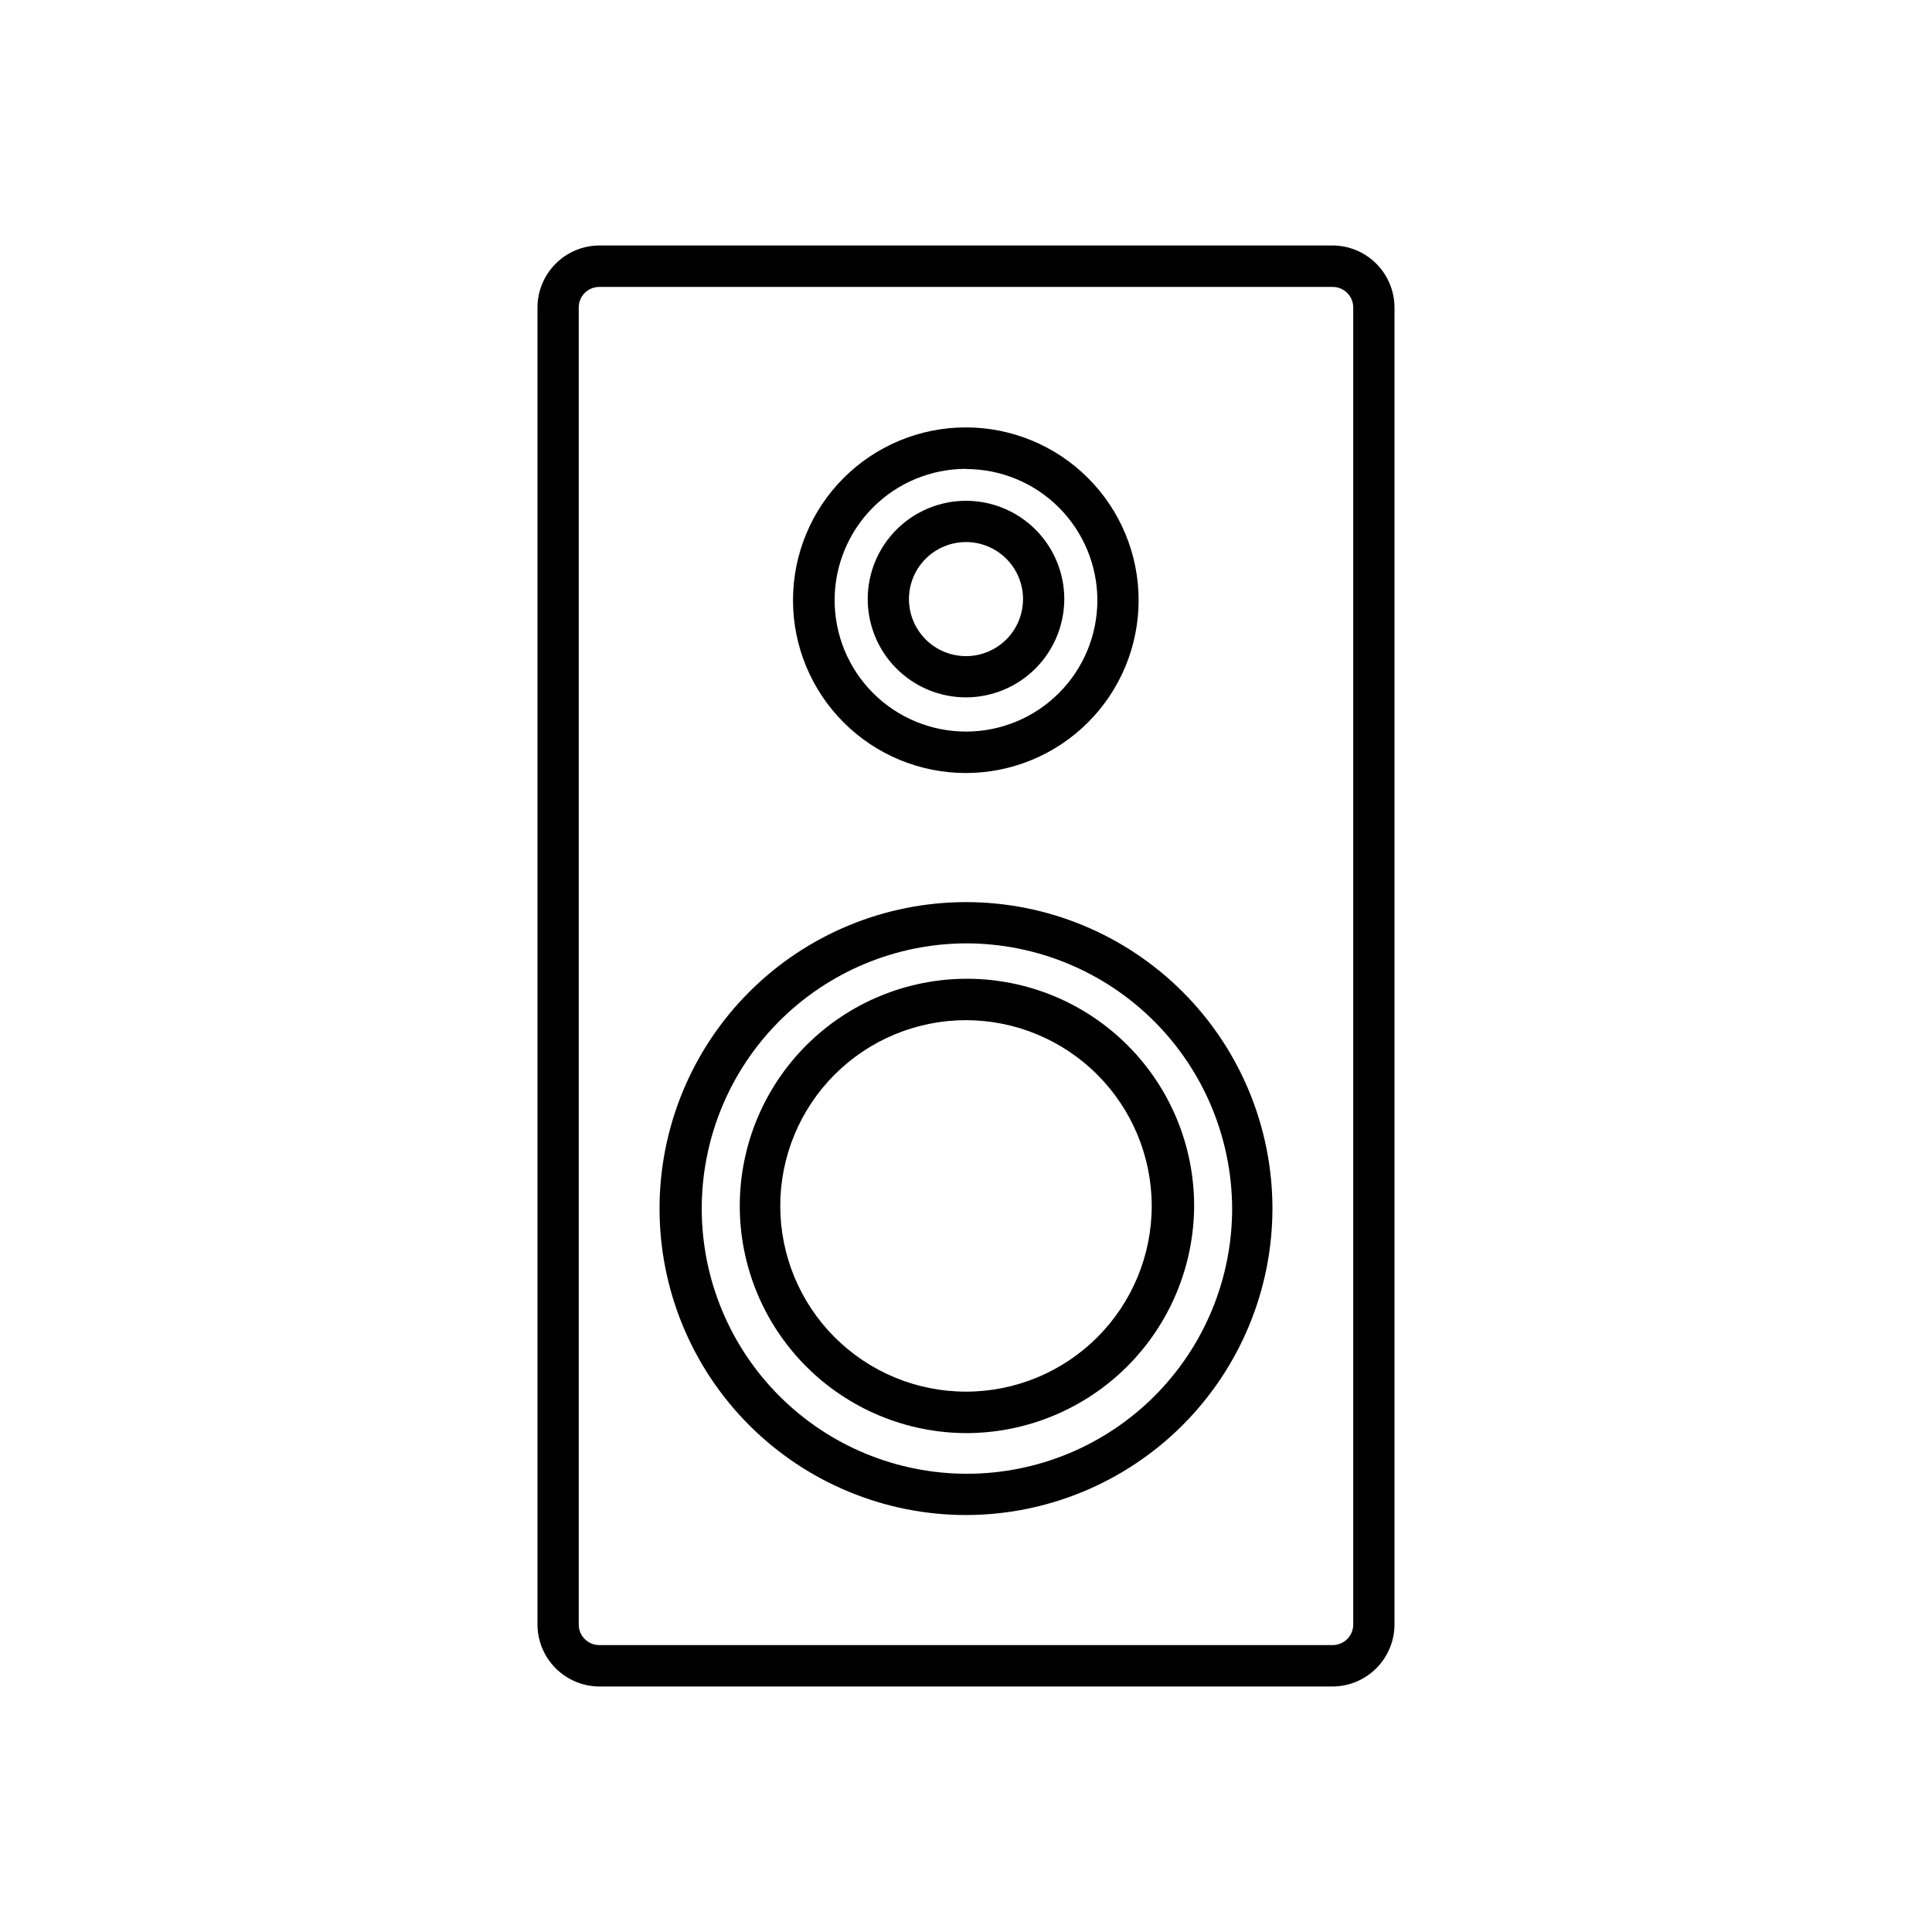
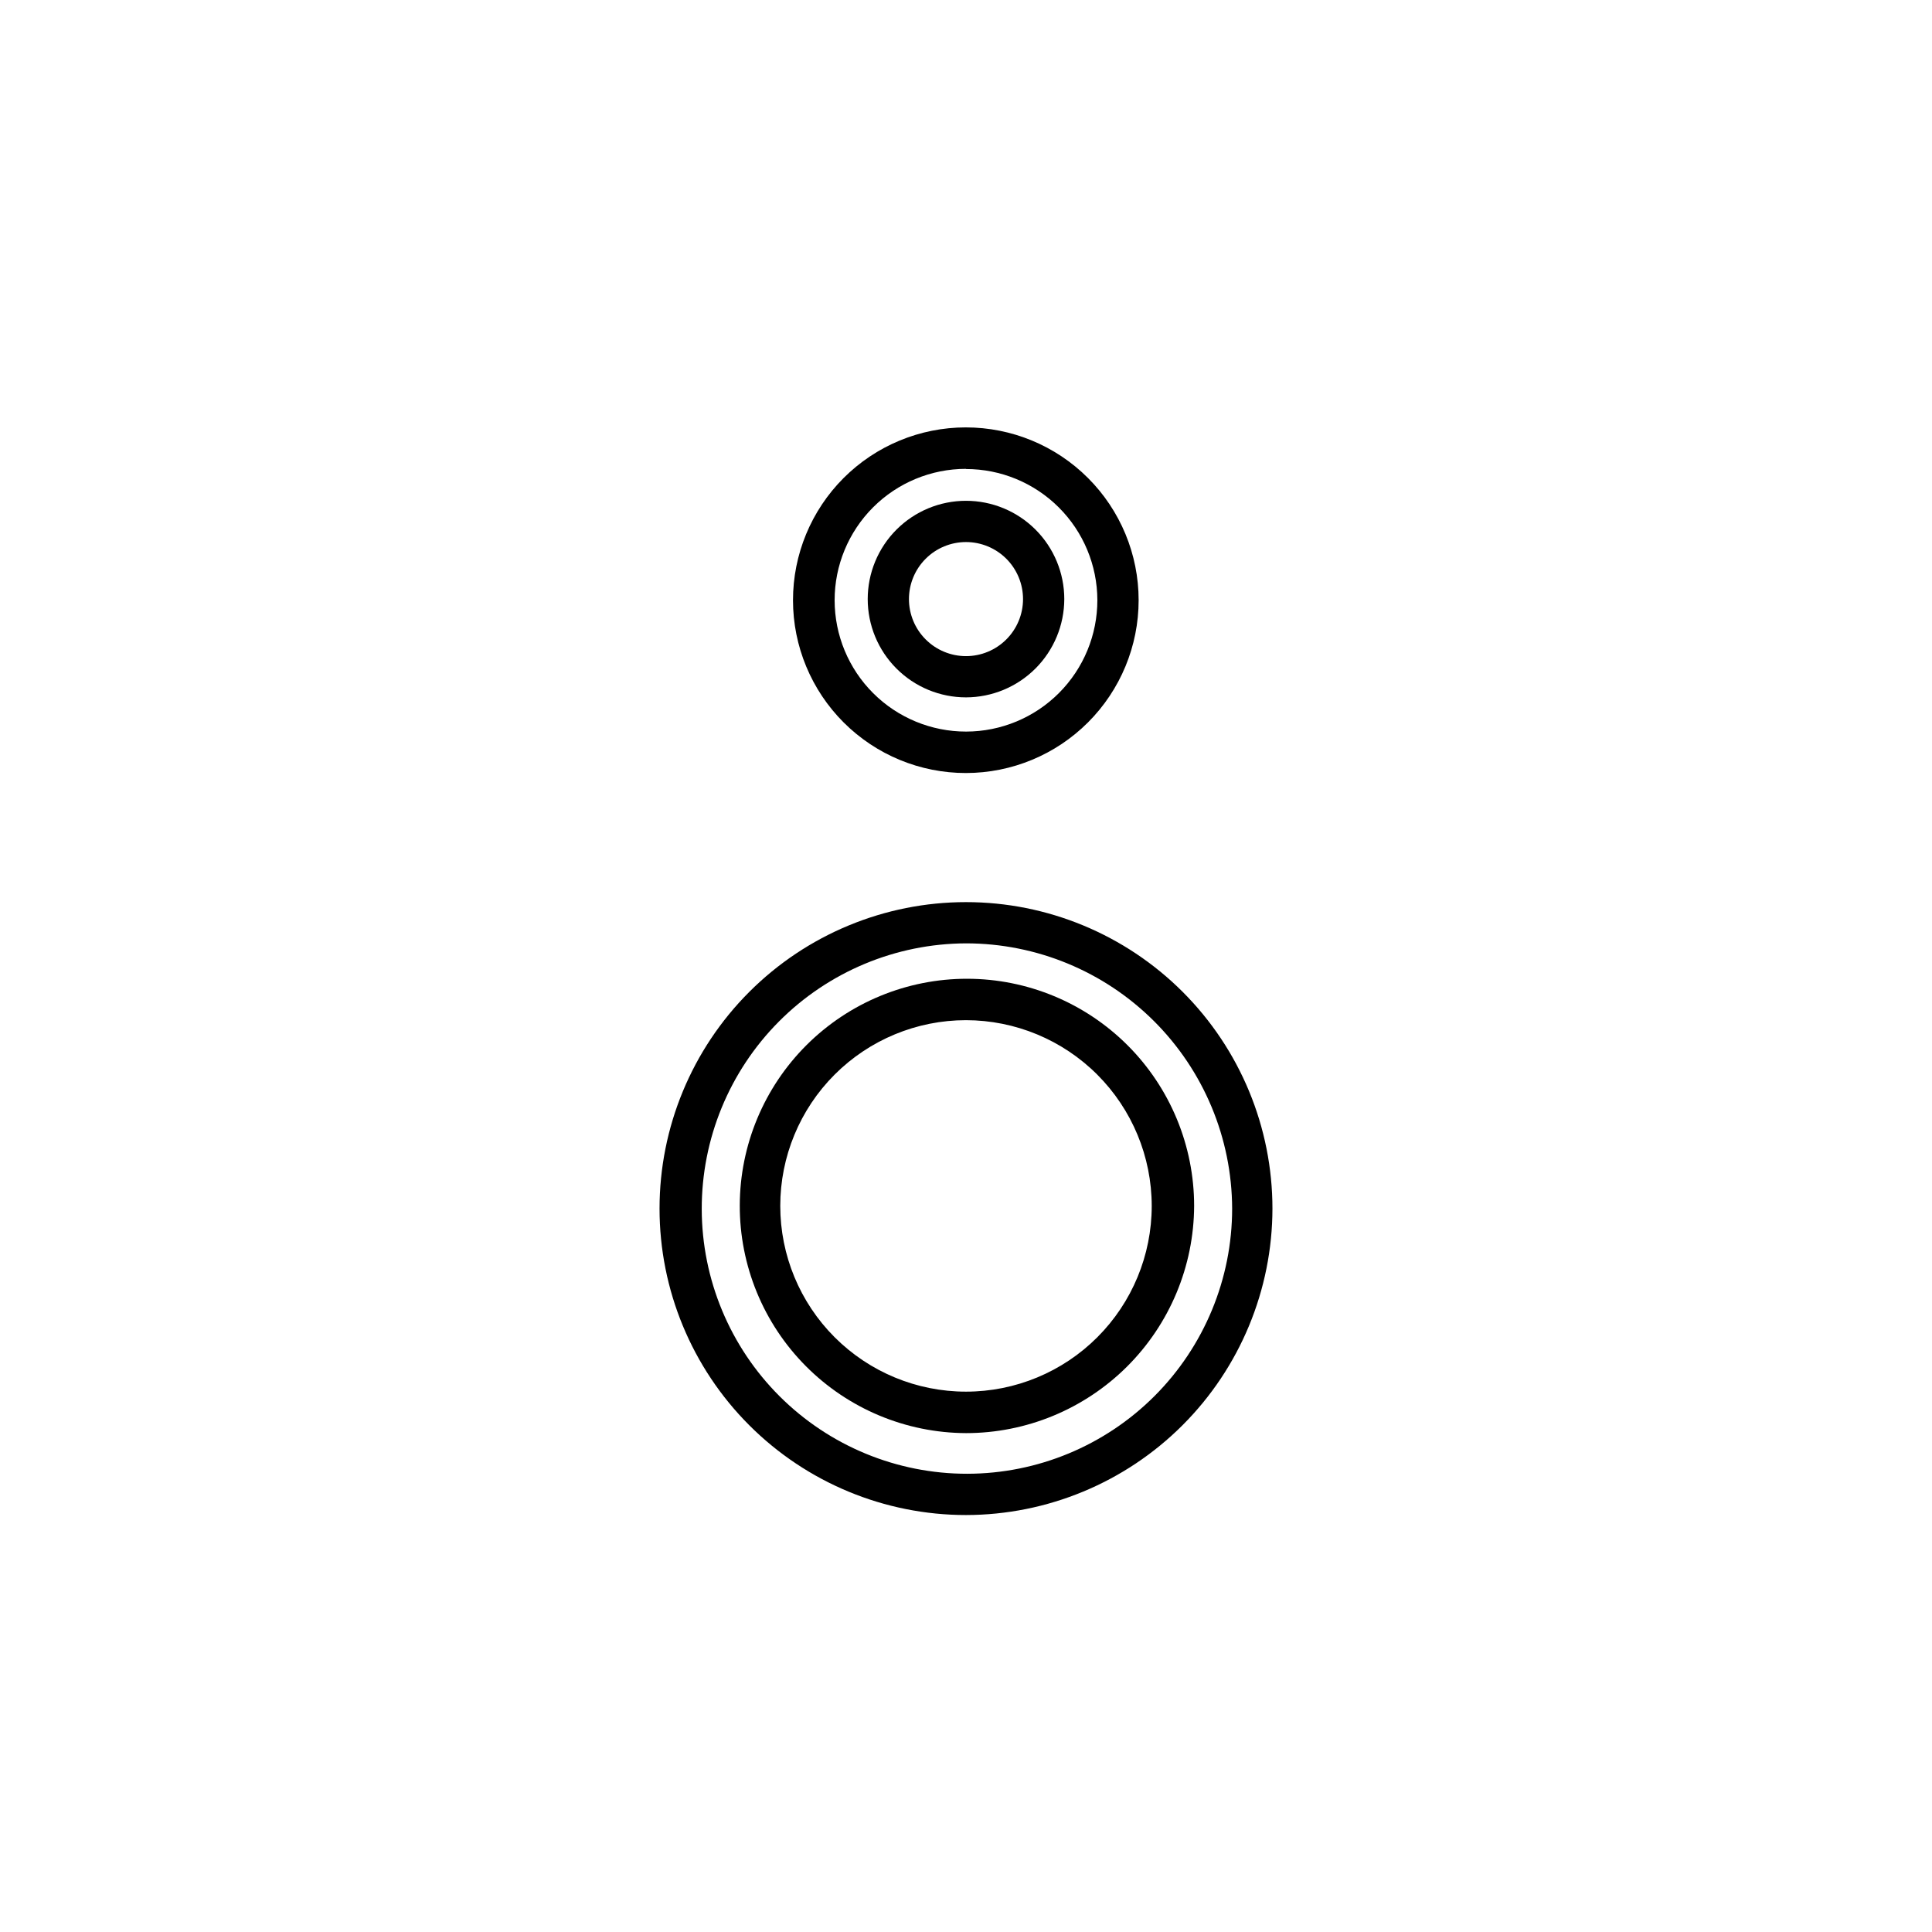
<svg xmlns="http://www.w3.org/2000/svg" fill="#000000" width="800px" height="800px" version="1.1" viewBox="144 144 512 512">
  <g>
-     <path d="m497.13 590.94h-194.27c-4.352-0.012-8.52-1.746-11.598-4.824-3.078-3.078-4.812-7.246-4.824-11.598v-349.04c0.012-4.352 1.746-8.523 4.824-11.602s7.246-4.812 11.598-4.824h194.27c4.352 0.012 8.523 1.746 11.598 4.824 3.078 3.078 4.812 7.25 4.828 11.602v349.04c-0.016 4.352-1.75 8.52-4.828 11.598-3.074 3.078-7.246 4.812-11.598 4.824zm-194.27-370.9c-1.449-0.016-2.848 0.551-3.879 1.574-1.031 1.023-1.613 2.414-1.613 3.867v349.04c0 1.449 0.582 2.844 1.613 3.863 1.031 1.023 2.43 1.59 3.879 1.578h194.27c1.453 0.012 2.848-0.555 3.879-1.578 1.031-1.02 1.613-2.414 1.613-3.863v-349.04c0-1.453-0.582-2.844-1.613-3.867-1.031-1.023-2.426-1.59-3.879-1.574z" />
    <path d="m400 348.86c-12.148 0.012-23.805-4.801-32.406-13.387-8.598-8.582-13.434-20.23-13.441-32.379-0.008-12.148 4.809-23.801 13.395-32.398 8.586-8.594 20.234-13.426 32.383-13.43 12.152-0.004 23.805 4.816 32.395 13.406 8.594 8.59 13.422 20.242 13.422 32.391 0 12.137-4.82 23.777-13.398 32.363-8.578 8.59-20.211 13.418-32.348 13.434zm0-80.609c-9.238 0-18.094 3.668-24.625 10.199-6.527 6.535-10.195 15.395-10.191 24.629 0.008 9.234 3.68 18.094 10.215 24.617 6.535 6.527 15.398 10.188 24.633 10.18 9.238-0.008 18.09-3.688 24.613-10.227 6.523-6.539 10.18-15.402 10.168-24.637-0.027-9.215-3.707-18.047-10.234-24.551-6.523-6.508-15.363-10.164-24.578-10.164z" />
    <path d="m400 545.5c-21.539 0-42.199-8.559-57.43-23.789-15.23-15.23-23.785-35.887-23.785-57.426 0-21.539 8.555-42.195 23.785-57.426 15.23-15.23 35.891-23.789 57.43-23.789s42.195 8.559 57.426 23.789 23.785 35.887 23.785 57.426c-0.023 21.531-8.59 42.172-23.816 57.398-15.223 15.223-35.863 23.789-57.395 23.816zm0-151.5c-18.625 0.066-36.465 7.523-49.594 20.73-13.133 13.211-20.48 31.094-20.438 49.719s7.481 36.469 20.676 49.617c13.191 13.145 31.062 20.516 49.691 20.496 18.625-0.023 36.477-7.438 49.641-20.613 13.16-13.18 20.555-31.043 20.555-49.668-0.066-18.664-7.527-36.539-20.746-49.711-13.223-13.176-31.125-20.57-49.785-20.57z" />
    <path d="m400 523.79c-15.953-0.066-31.227-6.461-42.469-17.781-11.242-11.32-17.531-26.641-17.484-42.594 0.043-15.949 6.418-31.234 17.723-42.492 11.301-11.254 26.613-17.566 42.566-17.543 15.949 0.023 31.242 6.375 42.516 17.664 11.273 11.285 17.605 26.586 17.605 42.539-0.066 15.992-6.469 31.305-17.797 42.59-11.332 11.281-26.672 17.617-42.66 17.617zm0-109.43v-0.004c-13.055 0-25.574 5.188-34.809 14.418-9.23 9.23-14.414 21.75-14.414 34.805s5.184 25.574 14.414 34.805c9.234 9.234 21.754 14.418 34.809 14.418s25.574-5.184 34.805-14.418c9.23-9.23 14.414-21.75 14.414-34.805-0.012-13.051-5.203-25.562-14.43-34.789-9.227-9.227-21.738-14.418-34.789-14.434z" />
    <path d="m400 328.81c-6.91 0-13.535-2.742-18.418-7.629-4.887-4.883-7.629-11.508-7.629-18.418 0-6.906 2.742-13.531 7.629-18.418 4.883-4.883 11.508-7.629 18.418-7.629 6.906 0 13.531 2.746 18.418 7.629 4.883 4.887 7.629 11.512 7.629 18.418-0.016 6.906-2.762 13.523-7.644 18.406-4.883 4.879-11.5 7.629-18.402 7.641zm0-41.16c-4.012 0-7.856 1.594-10.688 4.426-2.836 2.836-4.43 6.68-4.43 10.688 0 4.012 1.594 7.856 4.43 10.688 2.832 2.836 6.676 4.43 10.688 4.43 4.008 0 7.852-1.594 10.688-4.43 2.832-2.832 4.426-6.676 4.426-10.688 0-4.008-1.594-7.852-4.426-10.688-2.836-2.832-6.68-4.426-10.688-4.426z" />
  </g>
</svg>